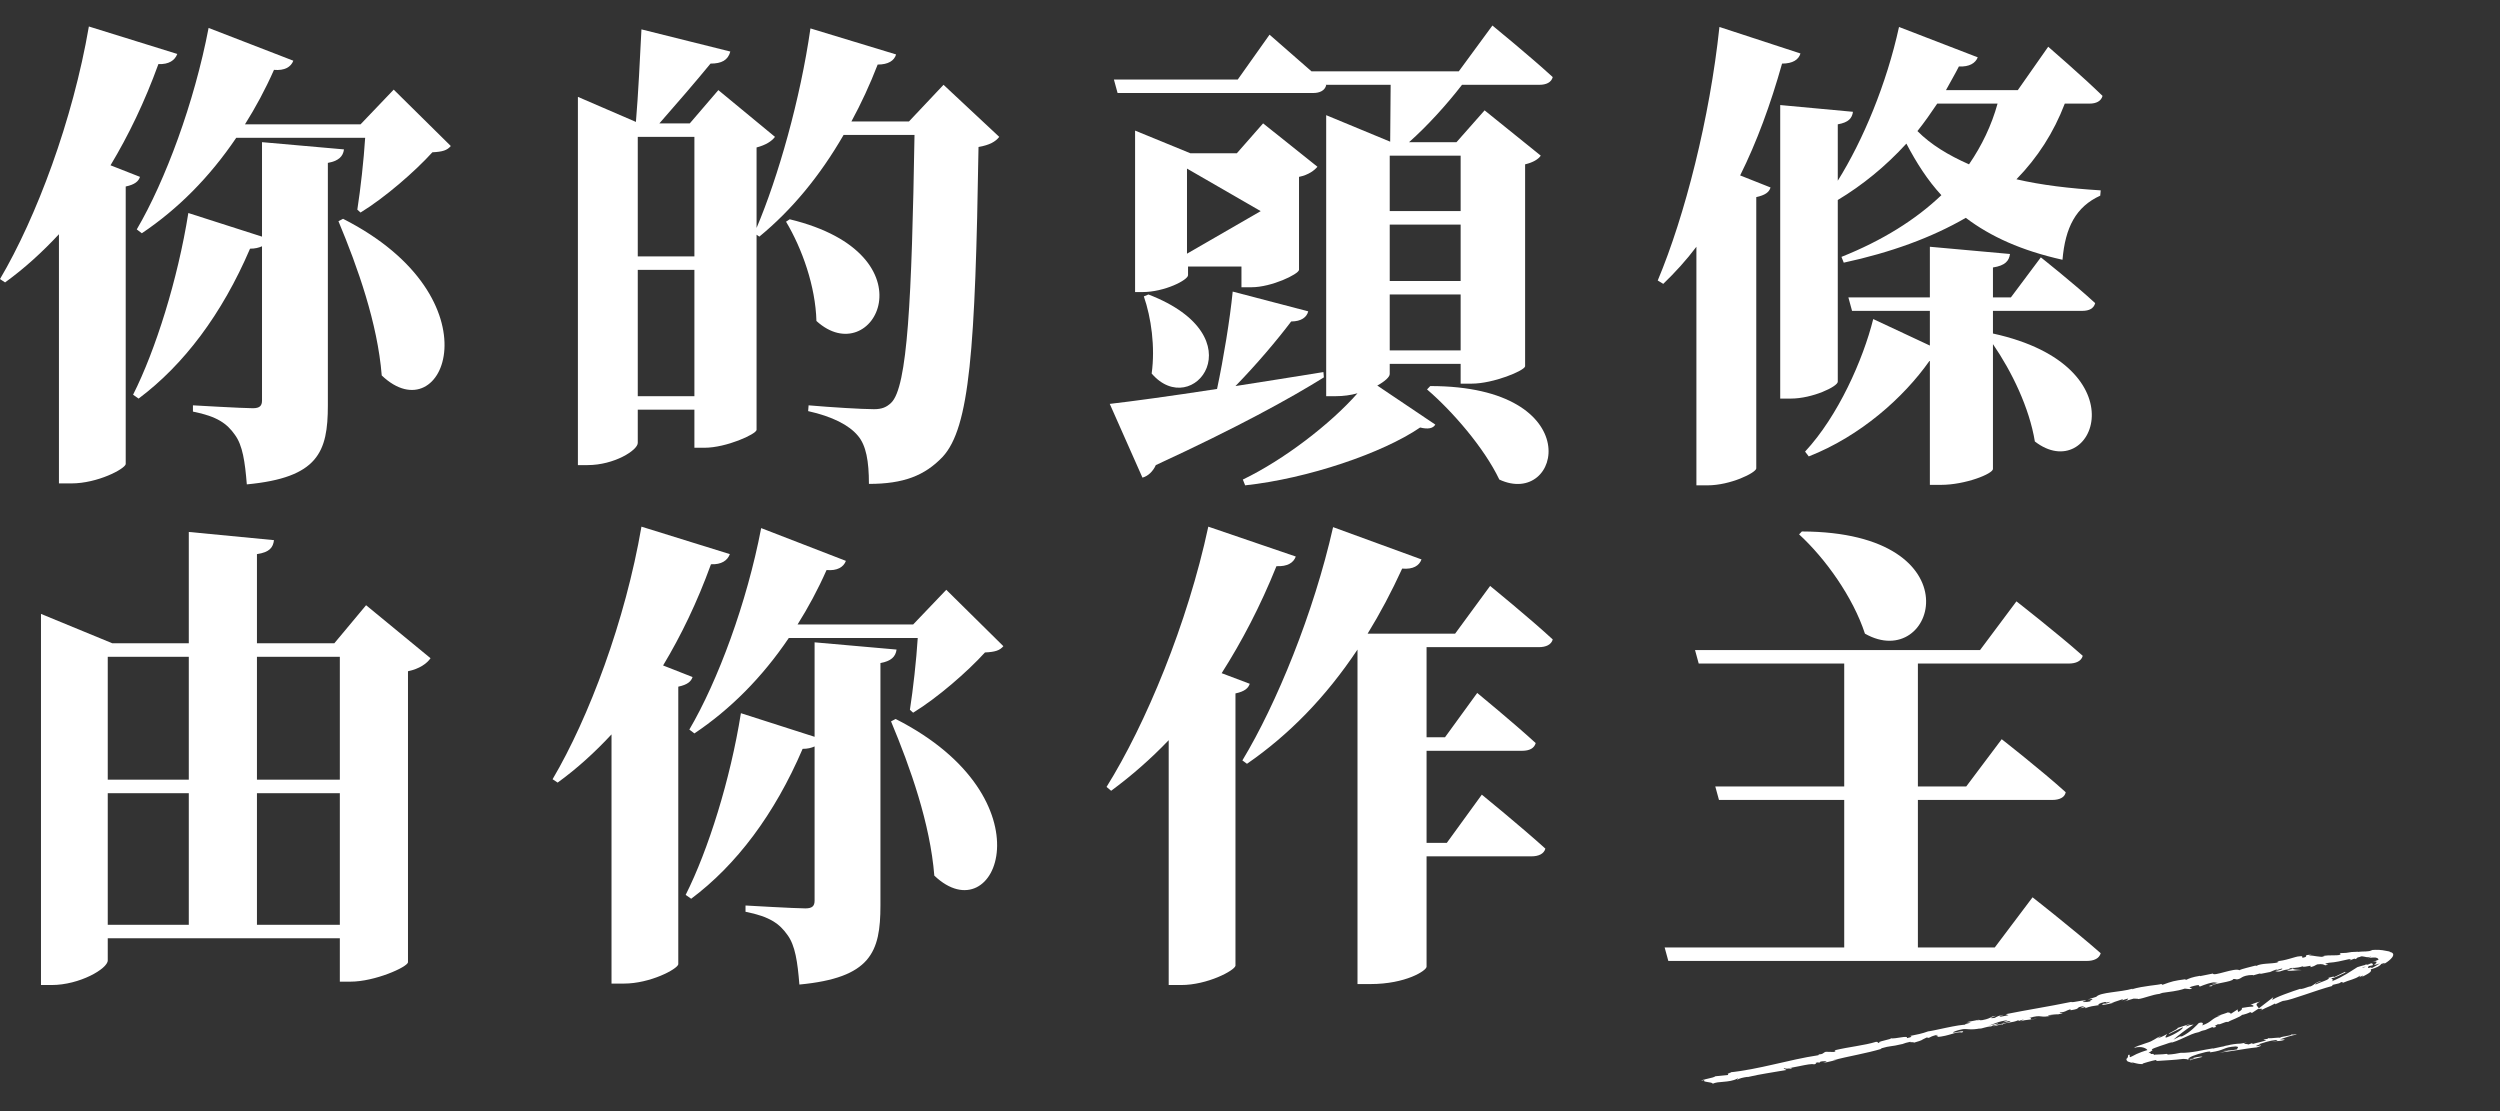
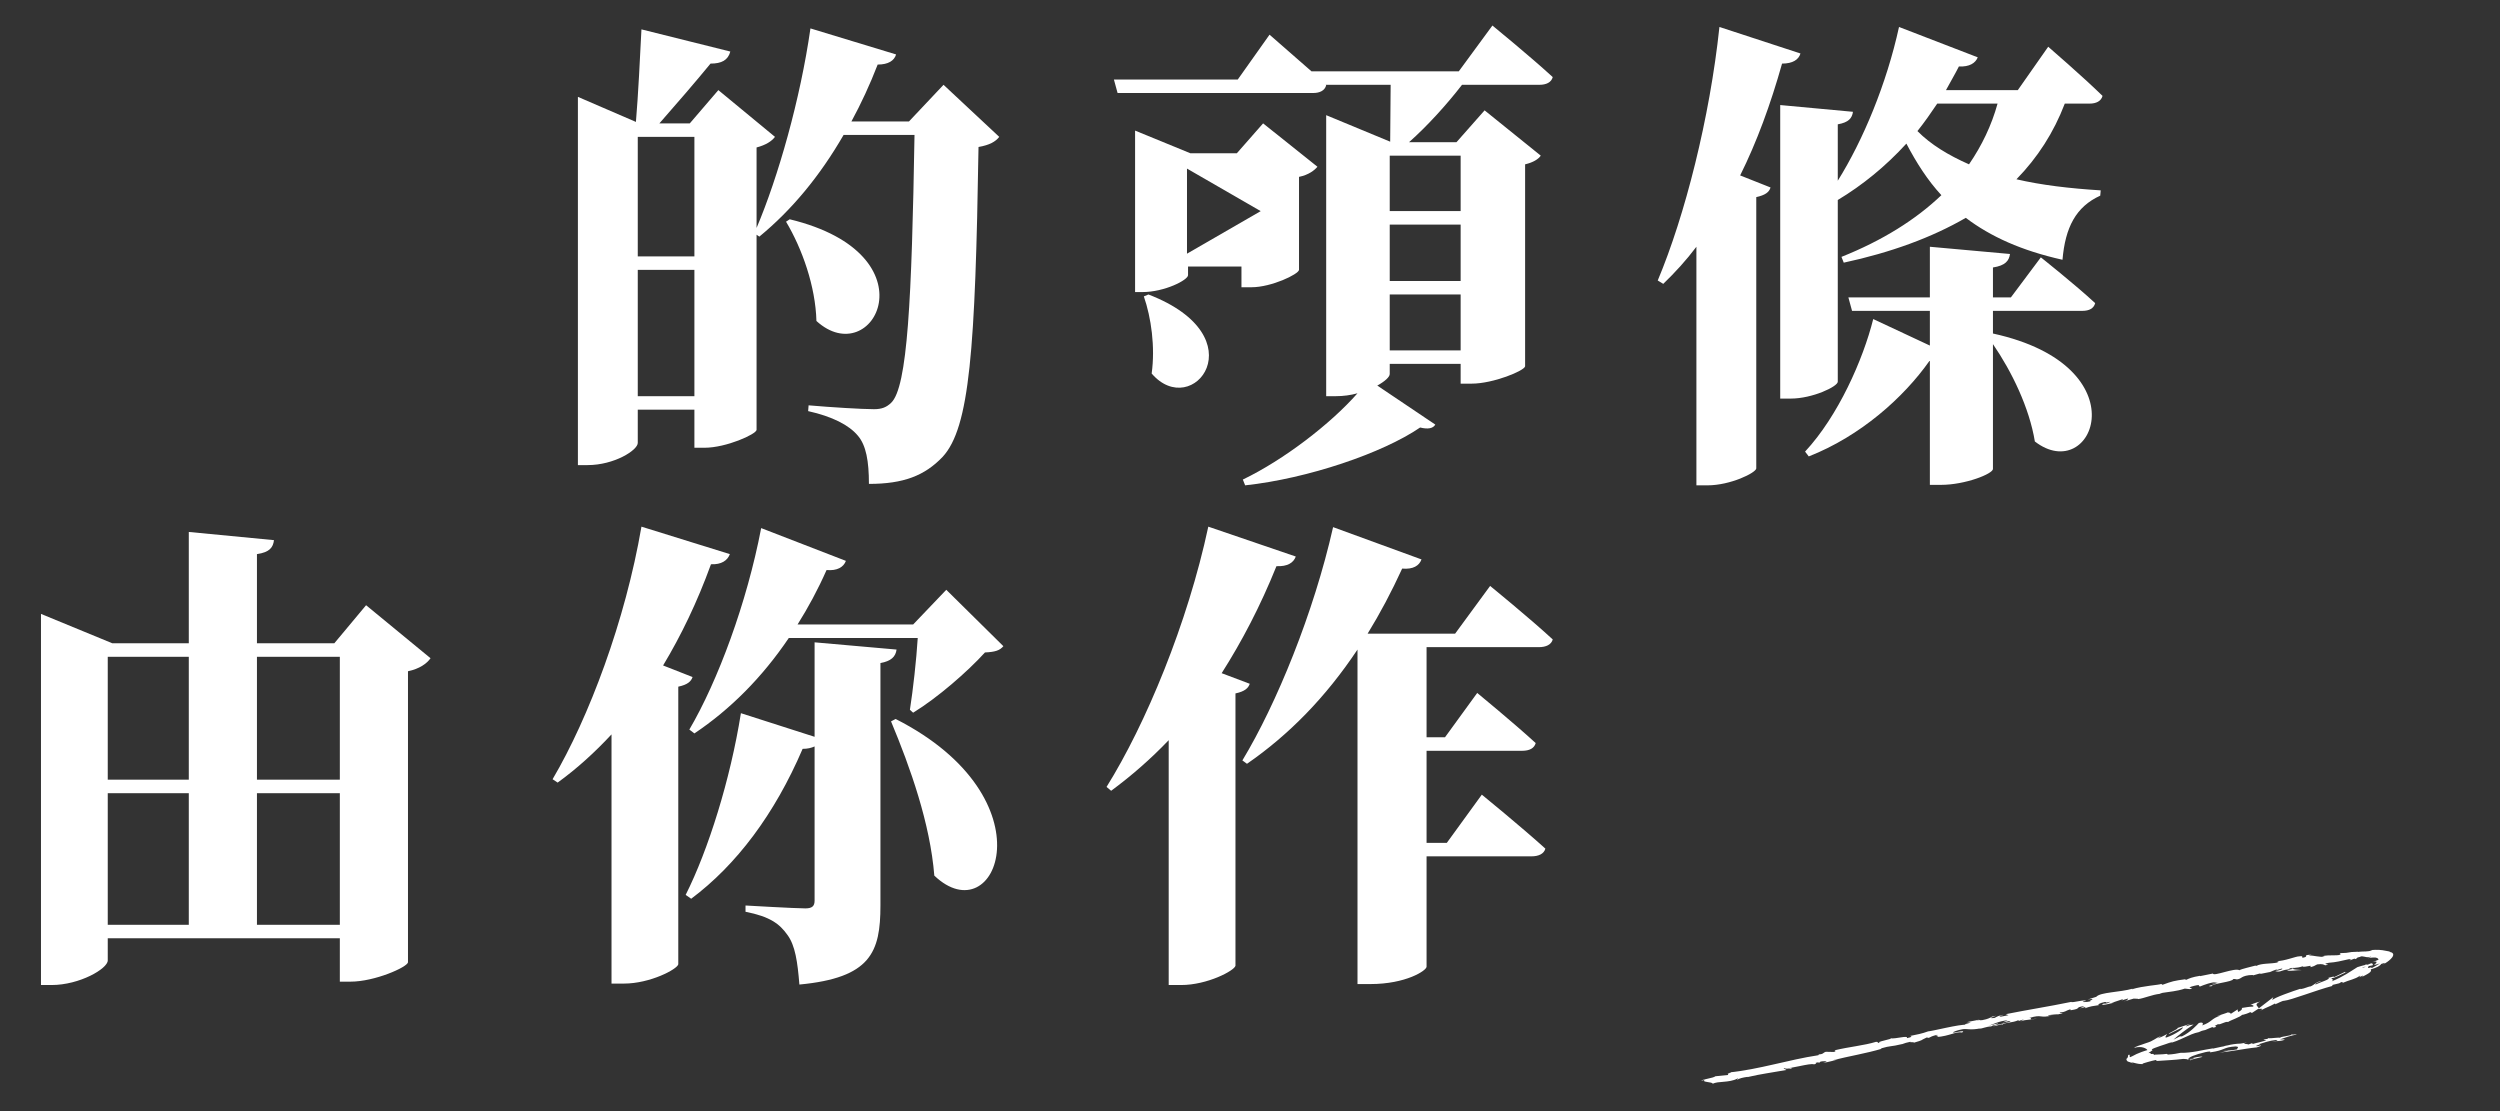
<svg xmlns="http://www.w3.org/2000/svg" width="100%" height="100%" viewBox="0 0 450 200" version="1.1" xml:space="preserve" style="fill-rule:evenodd;clip-rule:evenodd;stroke-linejoin:round;stroke-miterlimit:2;">
  <rect x="0" y="0" width="450" height="200" fill="#333333" stroke="none" />
  <g transform="matrix(82.886,0,0,86.759,-0.912,79.033)">
-     <path d="M0.251,-0.568C0.29,-0.63 0.325,-0.699 0.355,-0.778C0.378,-0.777 0.391,-0.786 0.396,-0.799L0.204,-0.856C0.169,-0.661 0.09,-0.46 0.011,-0.332L0.022,-0.325C0.064,-0.354 0.103,-0.388 0.139,-0.425L0.139,0.092L0.166,0.092C0.223,0.092 0.282,0.062 0.284,0.052L0.284,-0.524C0.304,-0.528 0.312,-0.535 0.315,-0.544L0.251,-0.568ZM0.58,-0.616L0.58,-0.42L0.42,-0.469C0.397,-0.331 0.349,-0.185 0.3,-0.092L0.312,-0.084C0.41,-0.154 0.493,-0.259 0.554,-0.395C0.565,-0.395 0.573,-0.397 0.58,-0.4L0.58,-0.08C0.58,-0.069 0.575,-0.064 0.56,-0.064C0.538,-0.064 0.43,-0.07 0.43,-0.07L0.43,-0.057C0.483,-0.047 0.504,-0.032 0.521,-0.009C0.538,0.013 0.543,0.047 0.547,0.094C0.702,0.08 0.723,0.027 0.723,-0.07L0.723,-0.573C0.746,-0.577 0.756,-0.586 0.758,-0.601L0.58,-0.616ZM0.746,-0.452C0.788,-0.356 0.831,-0.24 0.84,-0.132C0.975,-0.009 1.096,-0.292 0.756,-0.457L0.746,-0.452ZM0.866,-0.725L0.794,-0.653L0.543,-0.653C0.566,-0.688 0.587,-0.725 0.606,-0.766C0.629,-0.764 0.643,-0.772 0.648,-0.785L0.464,-0.853C0.433,-0.698 0.37,-0.536 0.308,-0.435L0.319,-0.427C0.397,-0.477 0.466,-0.543 0.524,-0.625L0.804,-0.625C0.801,-0.579 0.794,-0.519 0.787,-0.476L0.794,-0.47C0.847,-0.501 0.912,-0.555 0.95,-0.595C0.972,-0.596 0.982,-0.599 0.99,-0.608L0.866,-0.725Z" style="fill:white;fill-rule:nonzero;" />
-   </g>
+     </g>
  <g transform="matrix(82.886,0,0,86.759,98.552,79.033)">
    <path d="M0.196,-0.089L0.196,-0.351L0.319,-0.351L0.319,-0.089L0.196,-0.089ZM0.319,-0.627L0.319,-0.379L0.196,-0.379L0.196,-0.627L0.319,-0.627ZM0.86,-0.735L0.785,-0.659L0.66,-0.659C0.681,-0.696 0.7,-0.735 0.717,-0.777C0.74,-0.777 0.753,-0.785 0.757,-0.798L0.571,-0.852C0.549,-0.705 0.501,-0.544 0.454,-0.438L0.454,-0.605C0.474,-0.61 0.487,-0.618 0.494,-0.627L0.371,-0.724L0.309,-0.655L0.243,-0.655C0.279,-0.694 0.324,-0.744 0.354,-0.779C0.378,-0.779 0.392,-0.786 0.397,-0.804L0.204,-0.85C0.201,-0.793 0.197,-0.714 0.192,-0.658L0.066,-0.71L0.066,0.054L0.087,0.054C0.145,0.054 0.196,0.023 0.196,0.008L0.196,-0.061L0.319,-0.061L0.319,0.018L0.341,0.018C0.388,0.018 0.453,-0.01 0.454,-0.019L0.454,-0.424L0.46,-0.42C0.53,-0.475 0.591,-0.545 0.643,-0.631L0.797,-0.631C0.791,-0.291 0.782,-0.107 0.746,-0.075C0.736,-0.066 0.726,-0.062 0.709,-0.062C0.683,-0.062 0.615,-0.066 0.567,-0.07L0.566,-0.058C0.618,-0.047 0.655,-0.029 0.674,-0.007C0.692,0.013 0.698,0.046 0.698,0.093C0.773,0.093 0.819,0.076 0.858,0.037C0.917,-0.024 0.929,-0.186 0.936,-0.606C0.96,-0.61 0.973,-0.617 0.981,-0.627L0.86,-0.735ZM0.518,-0.451C0.553,-0.395 0.582,-0.317 0.584,-0.245C0.707,-0.138 0.842,-0.383 0.526,-0.456L0.518,-0.451Z" style="fill:white;fill-rule:nonzero;" />
  </g>
  <g transform="matrix(82.886,0,0,86.759,198.016,79.033)">
-     <path d="M0.71,-0.103C0.765,-0.058 0.834,0.018 0.867,0.084C1.002,0.144 1.063,-0.11 0.717,-0.11L0.71,-0.103Z" style="fill:white;" />
-   </g>
+     </g>
  <g transform="matrix(82.886,0,0,86.759,198.016,79.033)">
-     <path d="M0.485,-0.139C0.42,-0.129 0.355,-0.119 0.294,-0.11C0.34,-0.155 0.385,-0.206 0.415,-0.244C0.437,-0.244 0.449,-0.253 0.452,-0.265L0.288,-0.306C0.282,-0.248 0.268,-0.167 0.254,-0.104C0.152,-0.089 0.067,-0.078 0.021,-0.073L0.092,0.08C0.104,0.077 0.115,0.067 0.121,0.054C0.298,-0.024 0.412,-0.084 0.486,-0.128L0.485,-0.139Z" style="fill:white;" />
-   </g>
+     </g>
  <g transform="matrix(82.886,0,0,86.759,198.016,79.033)">
    <path d="M0.095,-0.296C0.111,-0.252 0.12,-0.191 0.112,-0.136C0.201,-0.037 0.344,-0.212 0.105,-0.3L0.095,-0.296Z" style="fill:white;" />
  </g>
  <path d="M236.392,16.74L201.165,16.74L200.502,14.311L222.799,14.311L228.518,6.242C231.032,8.44 233.546,10.638 236.061,12.836L262.584,12.836L268.635,4.594C268.635,4.594 275.432,10.146 279.493,13.877C279.244,14.831 278.333,15.265 277.089,15.265L263.164,15.265C260.346,18.909 256.865,22.727 253.633,25.59L262.17,25.59L267.226,19.863L277.338,28.019C276.924,28.626 276.012,29.233 274.52,29.58L274.52,65.933C274.437,66.713 268.801,69.056 264.905,69.056L262.916,69.056L262.916,65.499L250.151,65.499L250.151,67.321C250.151,67.841 249.322,68.622 247.913,69.403L258.357,76.43C257.943,77.125 257.031,77.298 255.622,76.951C248.908,81.549 235.398,86.147 224.125,87.362L223.711,86.321C231.087,82.764 239.459,76.344 244.349,70.791C243.106,71.138 241.78,71.312 240.454,71.312L238.713,71.312L238.713,20.731L250.234,25.503L250.317,15.265L238.63,15.265L238.713,15.352C238.464,16.306 237.553,16.74 236.392,16.74ZM262.916,53.005L250.151,53.005L250.151,63.07L262.916,63.07L262.916,53.005ZM262.916,40.425L250.151,40.425L250.151,50.576L262.916,50.576L262.916,40.425ZM262.916,28.019L250.151,28.019L250.151,37.996L262.916,37.996L262.916,28.019Z" style="fill:white;" />
  <g transform="matrix(82.886,0,0,86.759,297.479,79.033)">
    <path d="M0.145,-0.855C0.124,-0.666 0.07,-0.463 0.011,-0.329L0.023,-0.322C0.049,-0.346 0.073,-0.371 0.095,-0.399L0.095,0.096L0.119,0.096C0.169,0.096 0.224,0.07 0.225,0.061L0.225,-0.502C0.244,-0.506 0.253,-0.512 0.256,-0.522L0.19,-0.547C0.226,-0.616 0.256,-0.694 0.281,-0.779C0.304,-0.779 0.317,-0.787 0.321,-0.8L0.145,-0.855ZM0.778,-0.294L0.739,-0.294L0.739,-0.356C0.766,-0.36 0.774,-0.37 0.776,-0.384L0.602,-0.399L0.602,-0.294L0.425,-0.294L0.433,-0.266L0.602,-0.266L0.602,-0.194L0.479,-0.249C0.457,-0.165 0.403,-0.048 0.331,0.026L0.339,0.036C0.451,-0.006 0.545,-0.086 0.601,-0.162L0.602,-0.162L0.602,0.095L0.626,0.095C0.679,0.095 0.739,0.072 0.739,0.062L0.739,-0.197C0.78,-0.14 0.818,-0.065 0.83,0.005C0.956,0.098 1.064,-0.151 0.739,-0.219L0.739,-0.266L0.933,-0.266C0.948,-0.266 0.958,-0.271 0.961,-0.282C0.917,-0.321 0.843,-0.377 0.843,-0.377L0.778,-0.294ZM0.749,-0.696C0.736,-0.651 0.715,-0.609 0.687,-0.57C0.642,-0.589 0.604,-0.611 0.575,-0.639C0.59,-0.657 0.604,-0.676 0.618,-0.696L0.749,-0.696ZM0.949,-0.696C0.963,-0.696 0.974,-0.701 0.977,-0.712C0.933,-0.753 0.859,-0.814 0.859,-0.814L0.793,-0.724L0.637,-0.724C0.646,-0.74 0.656,-0.756 0.665,-0.773C0.688,-0.772 0.701,-0.78 0.706,-0.792L0.535,-0.855C0.508,-0.737 0.457,-0.62 0.402,-0.536L0.402,-0.653C0.426,-0.657 0.433,-0.666 0.435,-0.679L0.277,-0.693L0.277,-0.084L0.3,-0.084C0.347,-0.084 0.402,-0.109 0.402,-0.119L0.402,-0.496C0.456,-0.527 0.506,-0.566 0.551,-0.613C0.573,-0.573 0.597,-0.537 0.627,-0.506C0.571,-0.455 0.499,-0.412 0.41,-0.378L0.415,-0.366C0.517,-0.387 0.606,-0.418 0.68,-0.459C0.734,-0.42 0.801,-0.391 0.89,-0.372C0.896,-0.439 0.919,-0.482 0.972,-0.505L0.973,-0.516C0.905,-0.52 0.844,-0.527 0.79,-0.539C0.836,-0.584 0.871,-0.636 0.895,-0.696L0.949,-0.696Z" style="fill:white;fill-rule:nonzero;" />
  </g>
  <g transform="matrix(82.886,0,0,86.759,-0.912,169.063)">
    <path d="M0.569,-0.03L0.569,-0.303L0.749,-0.303L0.749,-0.03L0.569,-0.03ZM0.245,-0.303L0.421,-0.303L0.421,-0.03L0.245,-0.03L0.245,-0.303ZM0.421,-0.586L0.421,-0.331L0.245,-0.331L0.245,-0.586L0.421,-0.586ZM0.749,-0.586L0.749,-0.331L0.569,-0.331L0.569,-0.586L0.749,-0.586ZM0.806,-0.693L0.737,-0.614L0.569,-0.614L0.569,-0.799C0.597,-0.803 0.604,-0.813 0.606,-0.828L0.421,-0.845L0.421,-0.614L0.255,-0.614L0.1,-0.675L0.1,0.095L0.123,0.095C0.184,0.095 0.245,0.061 0.245,0.044L0.245,-0.002L0.749,-0.002L0.749,0.088L0.772,0.088C0.825,0.088 0.895,0.058 0.897,0.048L0.897,-0.556C0.922,-0.561 0.938,-0.572 0.946,-0.583L0.806,-0.693Z" style="fill:white;fill-rule:nonzero;" />
  </g>
  <g transform="matrix(82.886,0,0,86.759,98.552,169.063)">
-     <path d="M0.251,-0.568C0.29,-0.63 0.325,-0.699 0.355,-0.778C0.378,-0.777 0.391,-0.786 0.396,-0.799L0.204,-0.856C0.169,-0.661 0.09,-0.46 0.011,-0.332L0.022,-0.325C0.064,-0.354 0.103,-0.388 0.139,-0.425L0.139,0.092L0.166,0.092C0.223,0.092 0.282,0.062 0.284,0.052L0.284,-0.524C0.304,-0.528 0.312,-0.535 0.315,-0.544L0.251,-0.568ZM0.58,-0.616L0.58,-0.42L0.42,-0.469C0.397,-0.331 0.349,-0.185 0.3,-0.092L0.312,-0.084C0.41,-0.154 0.493,-0.259 0.554,-0.395C0.565,-0.395 0.573,-0.397 0.58,-0.4L0.58,-0.08C0.58,-0.069 0.575,-0.064 0.56,-0.064C0.538,-0.064 0.43,-0.07 0.43,-0.07L0.43,-0.057C0.483,-0.047 0.504,-0.032 0.521,-0.009C0.538,0.013 0.543,0.047 0.547,0.094C0.702,0.08 0.723,0.027 0.723,-0.07L0.723,-0.573C0.746,-0.577 0.756,-0.586 0.758,-0.601L0.58,-0.616ZM0.746,-0.452C0.788,-0.356 0.831,-0.24 0.84,-0.132C0.975,-0.009 1.096,-0.292 0.756,-0.457L0.746,-0.452ZM0.866,-0.725L0.794,-0.653L0.543,-0.653C0.566,-0.688 0.587,-0.725 0.606,-0.766C0.629,-0.764 0.643,-0.772 0.648,-0.785L0.464,-0.853C0.433,-0.698 0.37,-0.536 0.308,-0.435L0.319,-0.427C0.397,-0.477 0.466,-0.543 0.524,-0.625L0.804,-0.625C0.801,-0.579 0.794,-0.519 0.787,-0.476L0.794,-0.47C0.847,-0.501 0.912,-0.555 0.95,-0.595C0.972,-0.596 0.982,-0.599 0.99,-0.608L0.866,-0.725Z" style="fill:white;fill-rule:nonzero;" />
+     <path d="M0.251,-0.568C0.29,-0.63 0.325,-0.699 0.355,-0.778C0.378,-0.777 0.391,-0.786 0.396,-0.799L0.204,-0.856C0.169,-0.661 0.09,-0.46 0.011,-0.332L0.022,-0.325C0.064,-0.354 0.103,-0.388 0.139,-0.425L0.139,0.092L0.166,0.092C0.223,0.092 0.282,0.062 0.284,0.052L0.284,-0.524C0.304,-0.528 0.312,-0.535 0.315,-0.544ZM0.58,-0.616L0.58,-0.42L0.42,-0.469C0.397,-0.331 0.349,-0.185 0.3,-0.092L0.312,-0.084C0.41,-0.154 0.493,-0.259 0.554,-0.395C0.565,-0.395 0.573,-0.397 0.58,-0.4L0.58,-0.08C0.58,-0.069 0.575,-0.064 0.56,-0.064C0.538,-0.064 0.43,-0.07 0.43,-0.07L0.43,-0.057C0.483,-0.047 0.504,-0.032 0.521,-0.009C0.538,0.013 0.543,0.047 0.547,0.094C0.702,0.08 0.723,0.027 0.723,-0.07L0.723,-0.573C0.746,-0.577 0.756,-0.586 0.758,-0.601L0.58,-0.616ZM0.746,-0.452C0.788,-0.356 0.831,-0.24 0.84,-0.132C0.975,-0.009 1.096,-0.292 0.756,-0.457L0.746,-0.452ZM0.866,-0.725L0.794,-0.653L0.543,-0.653C0.566,-0.688 0.587,-0.725 0.606,-0.766C0.629,-0.764 0.643,-0.772 0.648,-0.785L0.464,-0.853C0.433,-0.698 0.37,-0.536 0.308,-0.435L0.319,-0.427C0.397,-0.477 0.466,-0.543 0.524,-0.625L0.804,-0.625C0.801,-0.579 0.794,-0.519 0.787,-0.476L0.794,-0.47C0.847,-0.501 0.912,-0.555 0.95,-0.595C0.972,-0.596 0.982,-0.599 0.99,-0.608L0.866,-0.725Z" style="fill:white;fill-rule:nonzero;" />
  </g>
  <g transform="matrix(82.886,0,0,86.759,198.016,169.063)">
    <path d="M0.264,-0.552C0.308,-0.618 0.348,-0.691 0.383,-0.774C0.407,-0.773 0.42,-0.781 0.425,-0.794L0.235,-0.856C0.19,-0.655 0.099,-0.446 0.014,-0.316L0.024,-0.308C0.068,-0.339 0.11,-0.374 0.149,-0.413L0.149,0.095L0.176,0.095C0.233,0.095 0.292,0.065 0.294,0.055L0.294,-0.51C0.314,-0.514 0.322,-0.521 0.325,-0.53L0.264,-0.552ZM0.953,-0.606C0.968,-0.606 0.98,-0.611 0.983,-0.622C0.932,-0.667 0.847,-0.733 0.847,-0.733L0.771,-0.634L0.581,-0.634C0.608,-0.676 0.633,-0.721 0.656,-0.769C0.68,-0.767 0.693,-0.775 0.698,-0.788L0.506,-0.855C0.464,-0.677 0.383,-0.488 0.309,-0.371L0.319,-0.364C0.41,-0.424 0.49,-0.502 0.559,-0.601L0.559,0.093L0.587,0.093C0.664,0.093 0.709,0.065 0.709,0.057L0.709,-0.172L0.937,-0.172C0.952,-0.172 0.964,-0.177 0.967,-0.188C0.915,-0.233 0.829,-0.3 0.829,-0.3L0.753,-0.2L0.709,-0.2L0.709,-0.391L0.917,-0.391C0.932,-0.391 0.943,-0.396 0.946,-0.407C0.898,-0.449 0.819,-0.511 0.819,-0.511L0.749,-0.419L0.709,-0.419L0.709,-0.606L0.953,-0.606Z" style="fill:white;fill-rule:nonzero;" />
  </g>
  <g transform="matrix(82.886,0,0,86.759,297.479,169.063)">
-     <path d="M0.318,-0.84C0.375,-0.79 0.435,-0.71 0.461,-0.634C0.614,-0.551 0.707,-0.845 0.324,-0.846L0.318,-0.84ZM0.743,0.017L0.576,0.017L0.576,-0.289L0.868,-0.289C0.883,-0.289 0.895,-0.294 0.897,-0.305C0.845,-0.35 0.758,-0.415 0.758,-0.415L0.681,-0.317L0.576,-0.317L0.576,-0.572L0.904,-0.572C0.919,-0.572 0.931,-0.577 0.934,-0.588C0.88,-0.634 0.79,-0.701 0.79,-0.701L0.711,-0.6L0.092,-0.6L0.1,-0.572L0.416,-0.572L0.416,-0.317L0.136,-0.317L0.144,-0.289L0.416,-0.289L0.416,0.017L0.026,0.017L0.034,0.045L0.943,0.045C0.958,0.045 0.97,0.04 0.973,0.029C0.917,-0.018 0.825,-0.087 0.825,-0.087L0.743,0.017Z" style="fill:white;fill-rule:nonzero;" />
-   </g>
+     </g>
  <g transform="matrix(0.386,0,0,0.386,355.997,182.372)">
    <path d="M0,3.373L0.701,3.356C-0.796,3.809 -0.394,3.598 0,3.373M123.764,14.476C124.104,14.35 124.068,14.288 123.909,14.247C123.686,14.408 122.904,14.549 122.006,14.663C122.274,14.747 122.74,14.757 123.764,14.476M120.24,14.851C120.21,14.865 120.189,14.875 120.163,14.887C118.452,14.978 119.06,14.954 120.24,14.851M179.197,-21.112C179.586,-21.44 180.152,-21.581 181.004,-21.737C180.533,-21.498 179.932,-21.274 179.197,-21.112M147.812,-21.141C147.075,-20.916 145.625,-20.357 145.027,-20.545C145.794,-21.234 146.502,-21.085 147.812,-21.141M109.043,-13.906L111.709,-14.008C108.695,-12.793 106.39,-12.583 108.926,-12.502C109.042,-13.911 118.984,-14.519 119.1,-15.914L120.863,-15.947C120.37,-15.871 120.306,-15.777 119.819,-15.702C123.264,-15.67 122.115,-17.122 126.441,-17.708C127.954,-17.875 129.033,-17.867 128.042,-17.526L131.316,-18.452C132.29,-18.598 132.094,-18.324 131.124,-18.178L136.19,-19.181L136.159,-19.135C136.848,-19.471 138.436,-20.082 139.216,-20.358C140.542,-20.39 138.592,-20.104 138.951,-19.995L141.714,-20.803C142.921,-20.652 140.643,-19.918 138.689,-19.631C141.549,-18.746 140.968,-20.377 146.779,-20.55L144.148,-19.933C145.99,-19.462 148.019,-20.087 151.102,-20.103C150.35,-20.239 144.886,-20.303 147.888,-21.144C148.767,-21.186 149.91,-21.326 151.517,-21.863C151.61,-21.389 153.202,-21.768 155.214,-22.114L155.177,-21.461C157.327,-21.986 157.105,-22.28 158.344,-22.764C160.786,-23.075 161.363,-22.656 161.996,-22.33C165.901,-22.803 159.192,-22.721 163.782,-23.518C167.056,-23.742 169.289,-24.323 173.12,-25.186C175.415,-25.242 172.771,-24.75 173.607,-24.667L175.556,-25.411C176.049,-25.456 175.908,-25.281 175.836,-25.194C176.671,-25.386 176.689,-25.549 176.828,-25.722C176.897,-25.809 176.997,-25.897 177.245,-25.993C177.48,-26.087 177.962,-26.2 178.364,-26.283C178.644,-26.666 179.658,-26.507 180.439,-26.318C180.84,-26.224 181.184,-26.124 181.602,-26.103C182.028,-26.083 182.537,-26.144 183.477,-26.375C183.491,-26.164 182.355,-25.925 181.938,-25.638C182.96,-25.84 183.731,-25.924 184.351,-25.957C184.665,-25.97 184.953,-25.978 185.248,-25.957C185.535,-25.935 185.874,-25.901 186.127,-25.735C186.572,-25.604 186.819,-25.309 186.871,-24.921C186.871,-24.921 186.074,-24.562 185.332,-24.299C184.586,-24.025 183.913,-23.819 183.913,-23.819C185.123,-24.137 185.853,-24.18 185.96,-23.898C186.086,-23.626 185.556,-23.057 184.768,-22.445C185.915,-22.69 186.934,-22.991 187.548,-23.206C187.548,-23.206 186.744,-22.698 185.813,-22.167C184.891,-21.64 183.841,-21.089 183.841,-21.089C183.16,-20.911 183.422,-21.259 183.732,-21.683C183.522,-21.531 183.322,-21.386 183.165,-21.273C181.412,-20.785 181.976,-21.427 182.34,-21.971C182.89,-22.068 183.496,-22.18 184.135,-22.311C184.436,-22.88 184.168,-23.261 183.265,-23.276C183.258,-23.188 183.064,-23.024 182.765,-22.851C182.755,-22.966 182.679,-23.039 182.496,-23.029C182.296,-23.016 182.322,-22.866 182.139,-22.605C182.139,-22.605 181.728,-22.624 181.363,-22.664C180.992,-22.702 180.668,-22.759 180.668,-22.759L180.899,-22.547C180.899,-22.547 180.066,-22.316 179.35,-22.149L179.049,-22.072C178.954,-22.049 178.871,-22.03 178.692,-21.973C178.385,-21.879 178.098,-21.792 177.853,-21.717C177.361,-21.569 177.033,-21.47 177.033,-21.47C173.65,-19.388 170.804,-17.197 165.012,-14.818C166.298,-15.831 165.039,-15.734 164.911,-16.346C166.737,-16.301 169.368,-18.237 172.437,-19.239C170.834,-18.717 171.078,-19.124 171.444,-19.369L166.235,-16.837C166.186,-17.358 164.954,-16.781 163.464,-16.475C164.874,-15.909 159.632,-14.411 157.511,-13.355C157.263,-13.626 157.683,-14.132 160.414,-15.002C157.183,-14.671 156.942,-12.546 153.796,-12.139C154.456,-12.375 154.83,-12.449 155.035,-12.7C153.588,-11.883 149.727,-10.813 150.522,-11.395L151.181,-11.628C146.747,-10.231 137.775,-7.085 137.389,-6.057C137.31,-6.147 137.639,-7.224 137.85,-7.477L130.9,-2.112C131.36,-3.038 128.143,-3.789 131.667,-5.413C130.585,-5.158 129.247,-4.835 127.116,-3.843C127.866,-3.986 129.239,-3.445 128.282,-3.051C125.336,-2.915 126.278,-2.834 122.745,-2.37C123.869,-2.585 123.044,-1.097 121.337,-0.556C121.547,-0.808 120.832,-1.579 121.414,-1.902L117.556,0.598C118.543,0.047 117.435,-0.368 116.387,-0.346C116.897,-0.288 112.733,0.882 111.645,1.377L113.518,1.008C108.7,2.488 109.331,4.12 104.602,5.715C105.095,5.295 105.538,3.869 103.093,4.58C102.184,5.513 99.155,8.907 95.181,10.843L94.274,10.827L91.242,12.362C92.89,10.8 97.827,7.047 100.649,5.298C98.784,5.688 100.023,5.107 97.372,6.093C96.327,6.142 98.663,5.128 99.442,4.832L93.176,6.895C93.682,7.417 88.683,9.293 89.121,9.736C89.121,9.736 90.735,8.941 92.349,8.147C93.968,7.365 95.588,6.583 95.588,6.583C96.088,7.118 92.357,9.776 87.974,11.347C86.771,11.528 88.37,9.91 88.2,9.737C87.714,10.164 84.225,11.765 83.767,11.784L85.48,10.71C84.22,11.074 83.313,11.682 82.333,12.275C81.843,12.572 81.335,12.867 80.752,13.129C80.603,13.192 80.45,13.257 80.294,13.323C80.071,13.409 79.843,13.498 79.608,13.589C79.13,13.765 78.611,13.937 78.026,14.119C77.289,14.426 76.013,14.799 74.872,15.207C73.749,15.612 72.862,16.029 73.035,16.162C73.848,15.904 74.67,15.786 75.413,15.787C76.149,15.785 76.791,15.897 77.316,16.063C78.348,16.399 79.031,16.928 79.093,17.218C78.948,17.26 77.874,17.554 76.386,18.094C74.92,18.606 73.03,19.491 72.107,20.044C71.751,20.228 71.45,20.379 71.192,20.458C71.076,20.514 71.003,20.513 70.951,20.471C70.84,20.381 70.845,20.149 70.85,19.929C70.881,19.505 70.836,19.052 70.062,19.591C70.271,19.614 69.999,20.255 69.93,20.607C69.705,21.011 69.636,21.077 69.529,21.108C69.445,21.148 69.295,21.165 69.324,21.681C69.38,21.894 69.574,22.232 69.929,22.523C70.801,22.718 74.086,24.168 71.464,22.808C72.623,23.116 73.193,23.225 73.811,23.388C74.438,23.533 75.106,23.731 76.872,23.754C76.552,23.523 77.767,23.2 79.154,22.804C79.773,22.634 80.499,22.435 81.242,22.232C81.921,22.056 82.474,21.915 83.06,21.82C82.932,22.003 83.486,22.189 83.755,22.269C88.656,21.907 91.314,21.89 95.866,21.321C96.306,21.43 98.528,21.339 97.632,21.753C98.27,21.545 98.84,21.235 100.24,21.025C103.035,21.233 97.126,21.549 99.291,21.963C99.416,21.551 102.844,20.918 104.801,20.379C104.1,19.866 100.18,20.932 98.21,21.44C98.09,20.604 101.446,19.267 106.114,18.175C109.84,17.402 107.825,18.468 108.46,18.251C115.542,17.304 114.239,15.863 120.185,15.51C122.594,15.656 120.465,16.549 121.043,16.846C118.017,17.553 116.291,17.277 114.222,17.63L116.815,17.472C115.871,17.805 113.848,18.267 112.71,18.287C114.738,18.47 124.647,16.458 130.156,15.946C131.091,15.602 132.726,15.13 131.9,15.053L130.193,15.424C128.54,15.269 133.327,14.275 131.116,14.451C133.37,13.752 135.869,12.828 139.154,12.493L139.871,12.988C139.77,12.825 137.687,13.006 136.808,13.35C138.112,12.845 141.927,13.285 143.266,12.226L140.919,12.216C143.177,11.5 145.917,10.343 148.822,10.01C147.407,9.652 148.172,10.199 146.006,9.872C147.932,10.422 138.655,11.16 141.66,11.56C139.421,11.124 137.974,11.864 135.115,11.655C135.235,11.839 136.152,11.867 133.723,12.191C133.624,12.268 133.381,12.387 133.225,12.458C133.15,12.465 133.123,12.467 133.059,12.472L133.196,12.472C133.097,12.52 133.089,12.528 133.247,12.472C133.837,12.459 134.321,12.482 134.529,12.56C133.412,13.229 129.572,13.88 128.314,14.338C126.866,14.487 128.874,14.007 128.056,13.928L126.177,14.613C125.91,14.205 122.248,14.518 125.577,13.691L122.538,14.182C120.709,14.232 118.234,14.538 116.748,14.97C115.3,15.105 113.207,16.042 114.4,15.495L109.677,16.518L109.616,16.413C104.909,17.081 100.03,18.607 94.542,18.491C92.972,18.806 91.35,19.145 88.687,19.309L88.13,18.979C87.123,19.153 85.591,19.212 84.214,19.264C83.87,19.28 83.535,19.295 83.219,19.309C83.062,19.318 82.91,19.327 82.763,19.335C82.681,19.342 82.601,19.348 82.526,19.355C82.397,19.375 82.289,19.424 82.196,19.532C82.06,19.13 81.979,19.01 81.727,18.999C81.599,18.993 81.418,19.015 81.19,19.028C80.978,19.032 80.666,19.066 80.513,18.924C80.431,18.74 80.63,18.634 80.828,18.545L79.571,18.609C80.272,18.195 80.55,17.9 81.507,17.245C81.507,17.245 81.412,17.165 81.317,17.084C81.216,17.006 81.116,16.927 81.116,16.927C81.236,16.823 81.391,16.724 81.566,16.63L81.703,16.56L81.96,16.444C82.141,16.367 82.327,16.288 82.517,16.208C83.282,15.896 84.132,15.599 85.032,15.297C86.834,14.696 88.838,14.082 90.794,13.313C90.588,13.574 89.577,13.913 88.838,14.09C93.866,13.222 98.513,9.679 103.074,8.843C104.093,8.309 104.89,8.087 105.681,7.929C105.581,7.965 105.494,8.004 105.422,8.045C105.533,8.007 105.697,7.952 105.865,7.895C106.365,7.8 106.881,7.702 107.437,7.597C106.951,7.651 106.491,7.718 106.102,7.81C106.927,7.51 108.167,7.018 109.364,6.483L110.048,6.755C110.147,6.716 110.226,6.684 110.329,6.643C111.598,6.391 111.229,6.09 110.463,5.972C111.059,5.681 111.598,5.395 112.002,5.132C113.24,5.527 115.161,3.768 116.776,4.092C117.478,3.422 122.901,1.683 123.289,0.655C123.367,0.746 123.749,0.672 123.082,0.905C124.495,0.529 125.906,0.153 127.069,-0.493L127.852,-0.111L130.606,-1.91C132.559,-2.175 133.389,-2.226 131.719,-1.166C135.884,-3.336 135.2,-2.627 138.71,-4.57L138.654,-4.133C139.986,-4.599 141.953,-5.823 142.864,-5.786C146.097,-6.085 157.692,-10.694 165.572,-12.765C163.697,-13.332 169.305,-13.541 169.3,-14.507C169.839,-14.408 170.958,-14.651 169.802,-13.975C173.607,-15.648 175.815,-15.724 178.224,-17.474C178.769,-17.388 177.539,-16.774 177.994,-16.775C178.285,-16.951 179.141,-17.479 179.606,-17.485C180.062,-17.489 179.122,-17.045 178.549,-16.694C179.044,-16.893 179.478,-17.083 179.86,-17.265C180.048,-17.36 180.226,-17.449 180.392,-17.532C180.602,-17.642 180.798,-17.745 180.982,-17.841C181.845,-18.293 182.47,-18.701 182.851,-19.031C183.597,-19.688 183.425,-20.068 183.231,-20.416C186.171,-21.26 187.611,-22.068 188.144,-22.96C188.741,-23.134 189.416,-23.399 189.691,-23.436C189.825,-23.454 189.857,-23.414 189.71,-23.27C189.57,-23.127 189.246,-22.879 188.594,-22.486C189.211,-22.805 190.731,-23.641 191.791,-24.545C192.338,-24.998 192.813,-25.467 193.187,-25.947C193.543,-26.431 193.834,-26.932 193.718,-27.599C193.535,-28.006 193.253,-28.184 193.051,-28.286C192.841,-28.387 192.671,-28.422 192.566,-28.4C192.413,-28.684 191.008,-29.043 190.534,-29.041C189.12,-29.352 188.204,-29.446 187.22,-29.51C186.221,-29.56 185.124,-29.568 182.973,-29.421L184.03,-29.369C182.809,-28.926 182.033,-28.831 181.033,-28.792C180.529,-28.777 179.974,-28.76 179.35,-28.74C179.027,-28.728 178.699,-28.707 178.347,-28.678C177.992,-28.648 177.606,-28.61 177.307,-28.565L177.373,-28.652C171.307,-28.526 174.813,-28.114 168.829,-27.988L169.213,-27.555C168.803,-26.465 163.911,-27.45 160.555,-26.539L161.826,-26.452C160.018,-25.829 156.41,-27.051 154.517,-26.881C154.095,-26.905 155.138,-27.125 155.698,-27.279C150.705,-27.105 155.16,-26.561 151.538,-25.833C150.812,-26.059 152.267,-26.825 149.803,-26.488C148.533,-26.564 142.873,-24.229 139.427,-24.291C140.207,-24.16 140.981,-24.028 139.326,-23.545C136.755,-23.009 132.162,-23.3 129.971,-22.072C129.63,-22.084 129.494,-22.129 129.469,-22.19C127.53,-21.631 123.113,-20.689 122.004,-20.033C119.88,-21.337 109.887,-16.98 109.653,-18.485L103.604,-17.263L103.734,-17.446C99.84,-16.811 98.539,-16.188 97.246,-15.568C96.331,-15.499 96.958,-15.764 97.017,-15.857C91.3,-15.075 90.749,-14.901 86.152,-13.234L85.564,-13.624C84.334,-13.092 77.238,-12.794 71.806,-11.13C71.849,-11.196 71.945,-11.313 72.372,-11.468C66.248,-9.669 57.173,-9.848 55.244,-7.619L51.219,-6.356C56.567,-7.289 50.581,-5.429 52.828,-5.575C50.758,-5.05 47.312,-5.019 49.865,-5.628L50.285,-5.621C51.043,-6.735 43.609,-4.613 43.625,-5.269C33.167,-3.104 22.865,-1.524 13.06,0.461L14.336,0.944L10.911,1.609C9.98,1.627 9.591,1.297 12.035,0.823C10.669,0.682 8.017,2.009 7.98,2.179C3.147,2.878 9.671,0.957 8.204,1.244L6.227,1.709L6.693,1.7C5.142,2.327 5.064,2.666 2.127,3.239C0.244,3.481 1.084,2.995 0.349,3.119C0.343,3.067 0.091,3.095 -0.774,3.331L-5.091,4.166L-3.252,4.373C-5.102,5.049 -7.305,5.187 -5.186,5.414C-8.307,5.031 -21.311,8.415 -23.163,8.487C-25.747,9.46 -28.385,10.008 -31.66,10.646C-30.824,10.593 -30.204,11.126 -33.036,11.642C-32.283,10.113 -38.313,12.161 -40.788,11.7C-38.622,11.894 -48.76,13.55 -45.38,13.762C-47.752,14.154 -45.627,13.302 -47.475,13.371C-52.958,15.064 -59.867,15.658 -66.74,17.304C-66.811,17.499 -65.598,17.515 -67.025,18.087L-70.856,18.006C-72.203,18.383 -71.9,19.267 -74.521,19.204C-74.138,19.273 -73.566,19.379 -74.469,19.63C-88.183,21.687 -101.973,26.249 -116.05,27.646C-114.118,27.577 -115.351,27.878 -116.769,28.198C-115.828,28.078 -116.698,28.627 -116.466,28.821L-122.357,29.418C-123.265,30.292 -128.513,30.798 -128.98,31.546L-127.183,31.04C-129.446,32.295 -123.442,31.927 -123.594,32.941C-121.062,31.523 -116.178,32.621 -111.986,30.472C-110.963,30.451 -112.759,30.954 -112.186,31.058C-111.145,30.413 -109.802,30.035 -107.239,29.67L-107.502,29.831C-100.432,28.203 -97.307,27.944 -89.283,26.495L-89.972,26.158C-88.247,25.853 -87.855,25.92 -87.029,25.864C-85.215,24.74 -91.846,26.857 -90.222,25.699C-87.749,26.152 -78.144,23.121 -76.38,23.864C-73.744,23.306 -77.267,23.493 -74.632,22.936L-73.872,23.077L-73.286,22.561C-71.545,22.253 -70.597,22.429 -70.48,22.661C-70.905,22.721 -71.656,22.984 -72.101,23.101C-69.788,22.964 -65.81,21.635 -65.017,21.583L-67.587,21.944C-60.455,20.138 -51.594,18.65 -44.77,16.588L-45.344,16.481C-40.123,14.953 -41.043,15.821 -35.256,14.402L-35.457,14.499C-34.337,14.035 -32.803,13.596 -31.203,13.285C-32.62,13.851 -28.329,13.199 -30.2,13.889C-24.536,12.242 -27.425,12.948 -23.794,11.335L-22.841,11.514C-21.615,10.913 -21.543,10.717 -18.651,10.012C-20.973,10.825 -16.677,10.176 -19.265,11.148C-12.991,10.661 -10.363,8.447 -7.317,9.022C-4.722,7.432 -12.72,9.569 -11.194,9.026C-12.579,8.973 -9.035,7.791 -7.097,7.492C-5.14,7.107 -3.51,8.084 1.396,7.044C0.906,7.14 0.889,7.223 0.401,7.32C2.291,7.195 3.929,6.225 6.27,6.174C7.407,5.304 9.204,5.602 9.407,4.752L4.94,5.865C7.451,5.132 9.658,3.728 13.957,3.299C13.662,3.523 12.452,3.988 11.616,4.28C12.893,4.255 13.953,3.639 15.277,3.61C15.074,4.461 9.837,4.91 7.224,6.069C8.612,6.123 12.283,4.436 11.082,5.56C12.837,4.083 15.948,4.695 19.106,3.194L18.983,3.704C19.494,3.523 20.539,3.079 21.511,2.891L19.881,3.855C22.468,2.786 25.165,3.237 27.69,2.428C22.285,3.551 26.362,2.116 24.005,2.247C30.549,0.256 28.09,2.674 35.515,0.926C34.517,1.198 31.661,1.421 33.198,0.883C34.64,0.689 36.554,0.484 37.477,0.551C42.407,-0.553 36.62,0.227 38.668,-0.487C40.469,-0.264 41.052,-1.212 43.186,-1.834L43.297,-1.364C49,-2.203 44.593,-2.653 49.748,-3.313L47.733,-2.223L50.347,-2.927L49.909,-2.279C52.71,-3.259 53.628,-3.336 56.482,-3.752C55.758,-3.954 56.678,-4.685 59.175,-5.2C60.937,-5.26 58.31,-4.56 61.841,-5.336C61.1,-4.88 60.298,-4.333 58.668,-4.46C58.541,-4.275 57.939,-4.005 57.807,-3.821C59.707,-3.866 62.435,-4.67 63.718,-4.93C63.22,-4.849 62.625,-4.757 62.308,-4.764L67.316,-6.442C68.16,-6.425 67.546,-6.155 66.939,-5.889C67.969,-6.147 68.646,-6.508 70.168,-6.851C69.848,-6.388 70.022,-6.01 67.892,-5.399L72.703,-6.796C73.063,-6.693 75.306,-6.832 74.699,-6.565C77.457,-6.874 81.211,-8.621 84.869,-9.024C85.042,-9.135 85.403,-9.28 86.158,-9.484C89.559,-10.054 92.647,-10.162 96.558,-11.46L98.967,-11.205C102.079,-11.962 95.718,-11.487 100.902,-12.745C104.565,-13.67 102.397,-12.419 103.733,-12.474C105.509,-13.172 108.581,-14.485 112.092,-14.558C110.989,-14.218 110.086,-14.155 109.043,-13.906" style="fill:white;fill-rule:nonzero;" />
  </g>
  <path d="M205.641,52.572L204.315,52.572L204.315,23.507L214.261,27.585L222.633,27.585L227.358,22.206L237.138,30.014C236.641,30.622 235.563,31.489 233.823,31.836L233.823,48.581C233.74,49.362 228.849,51.704 225.285,51.704L223.462,51.704L223.462,47.973L213.847,47.973L213.847,49.535C213.847,50.403 209.62,52.572 205.641,52.572ZM213.658,30.345L213.658,45.663L226.926,38.004L213.658,30.345Z" style="fill:white;" />
</svg>